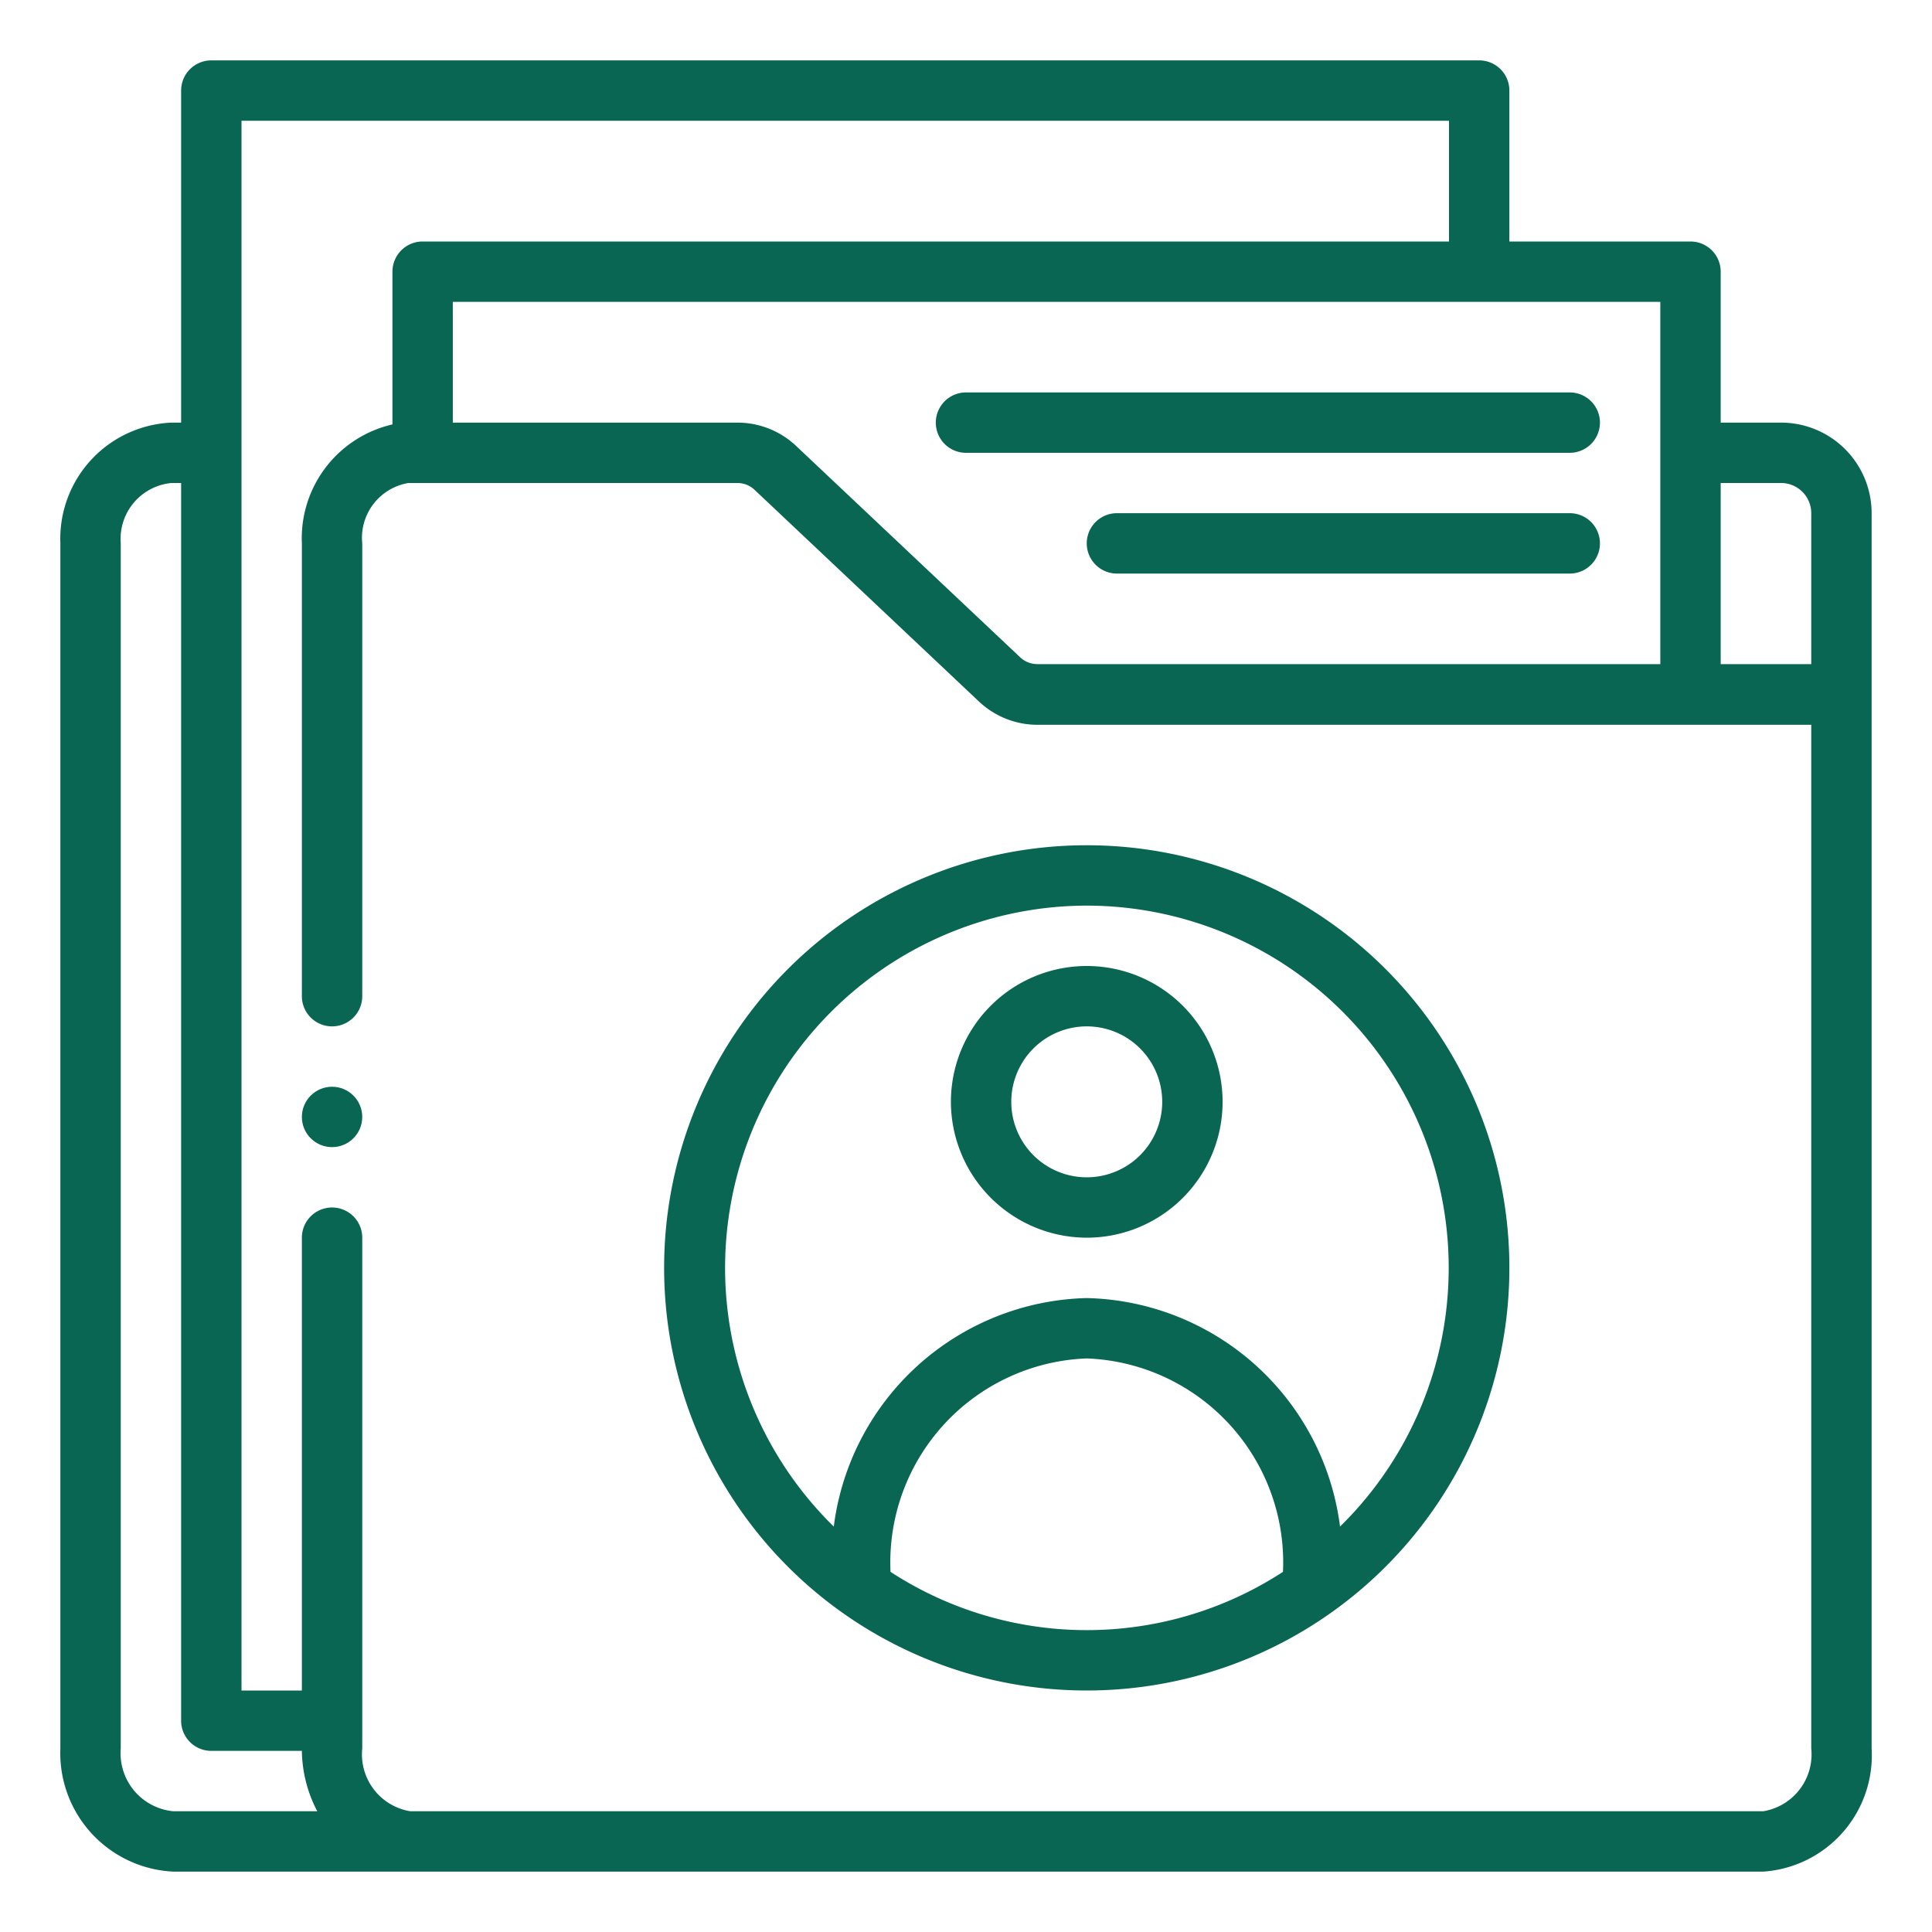
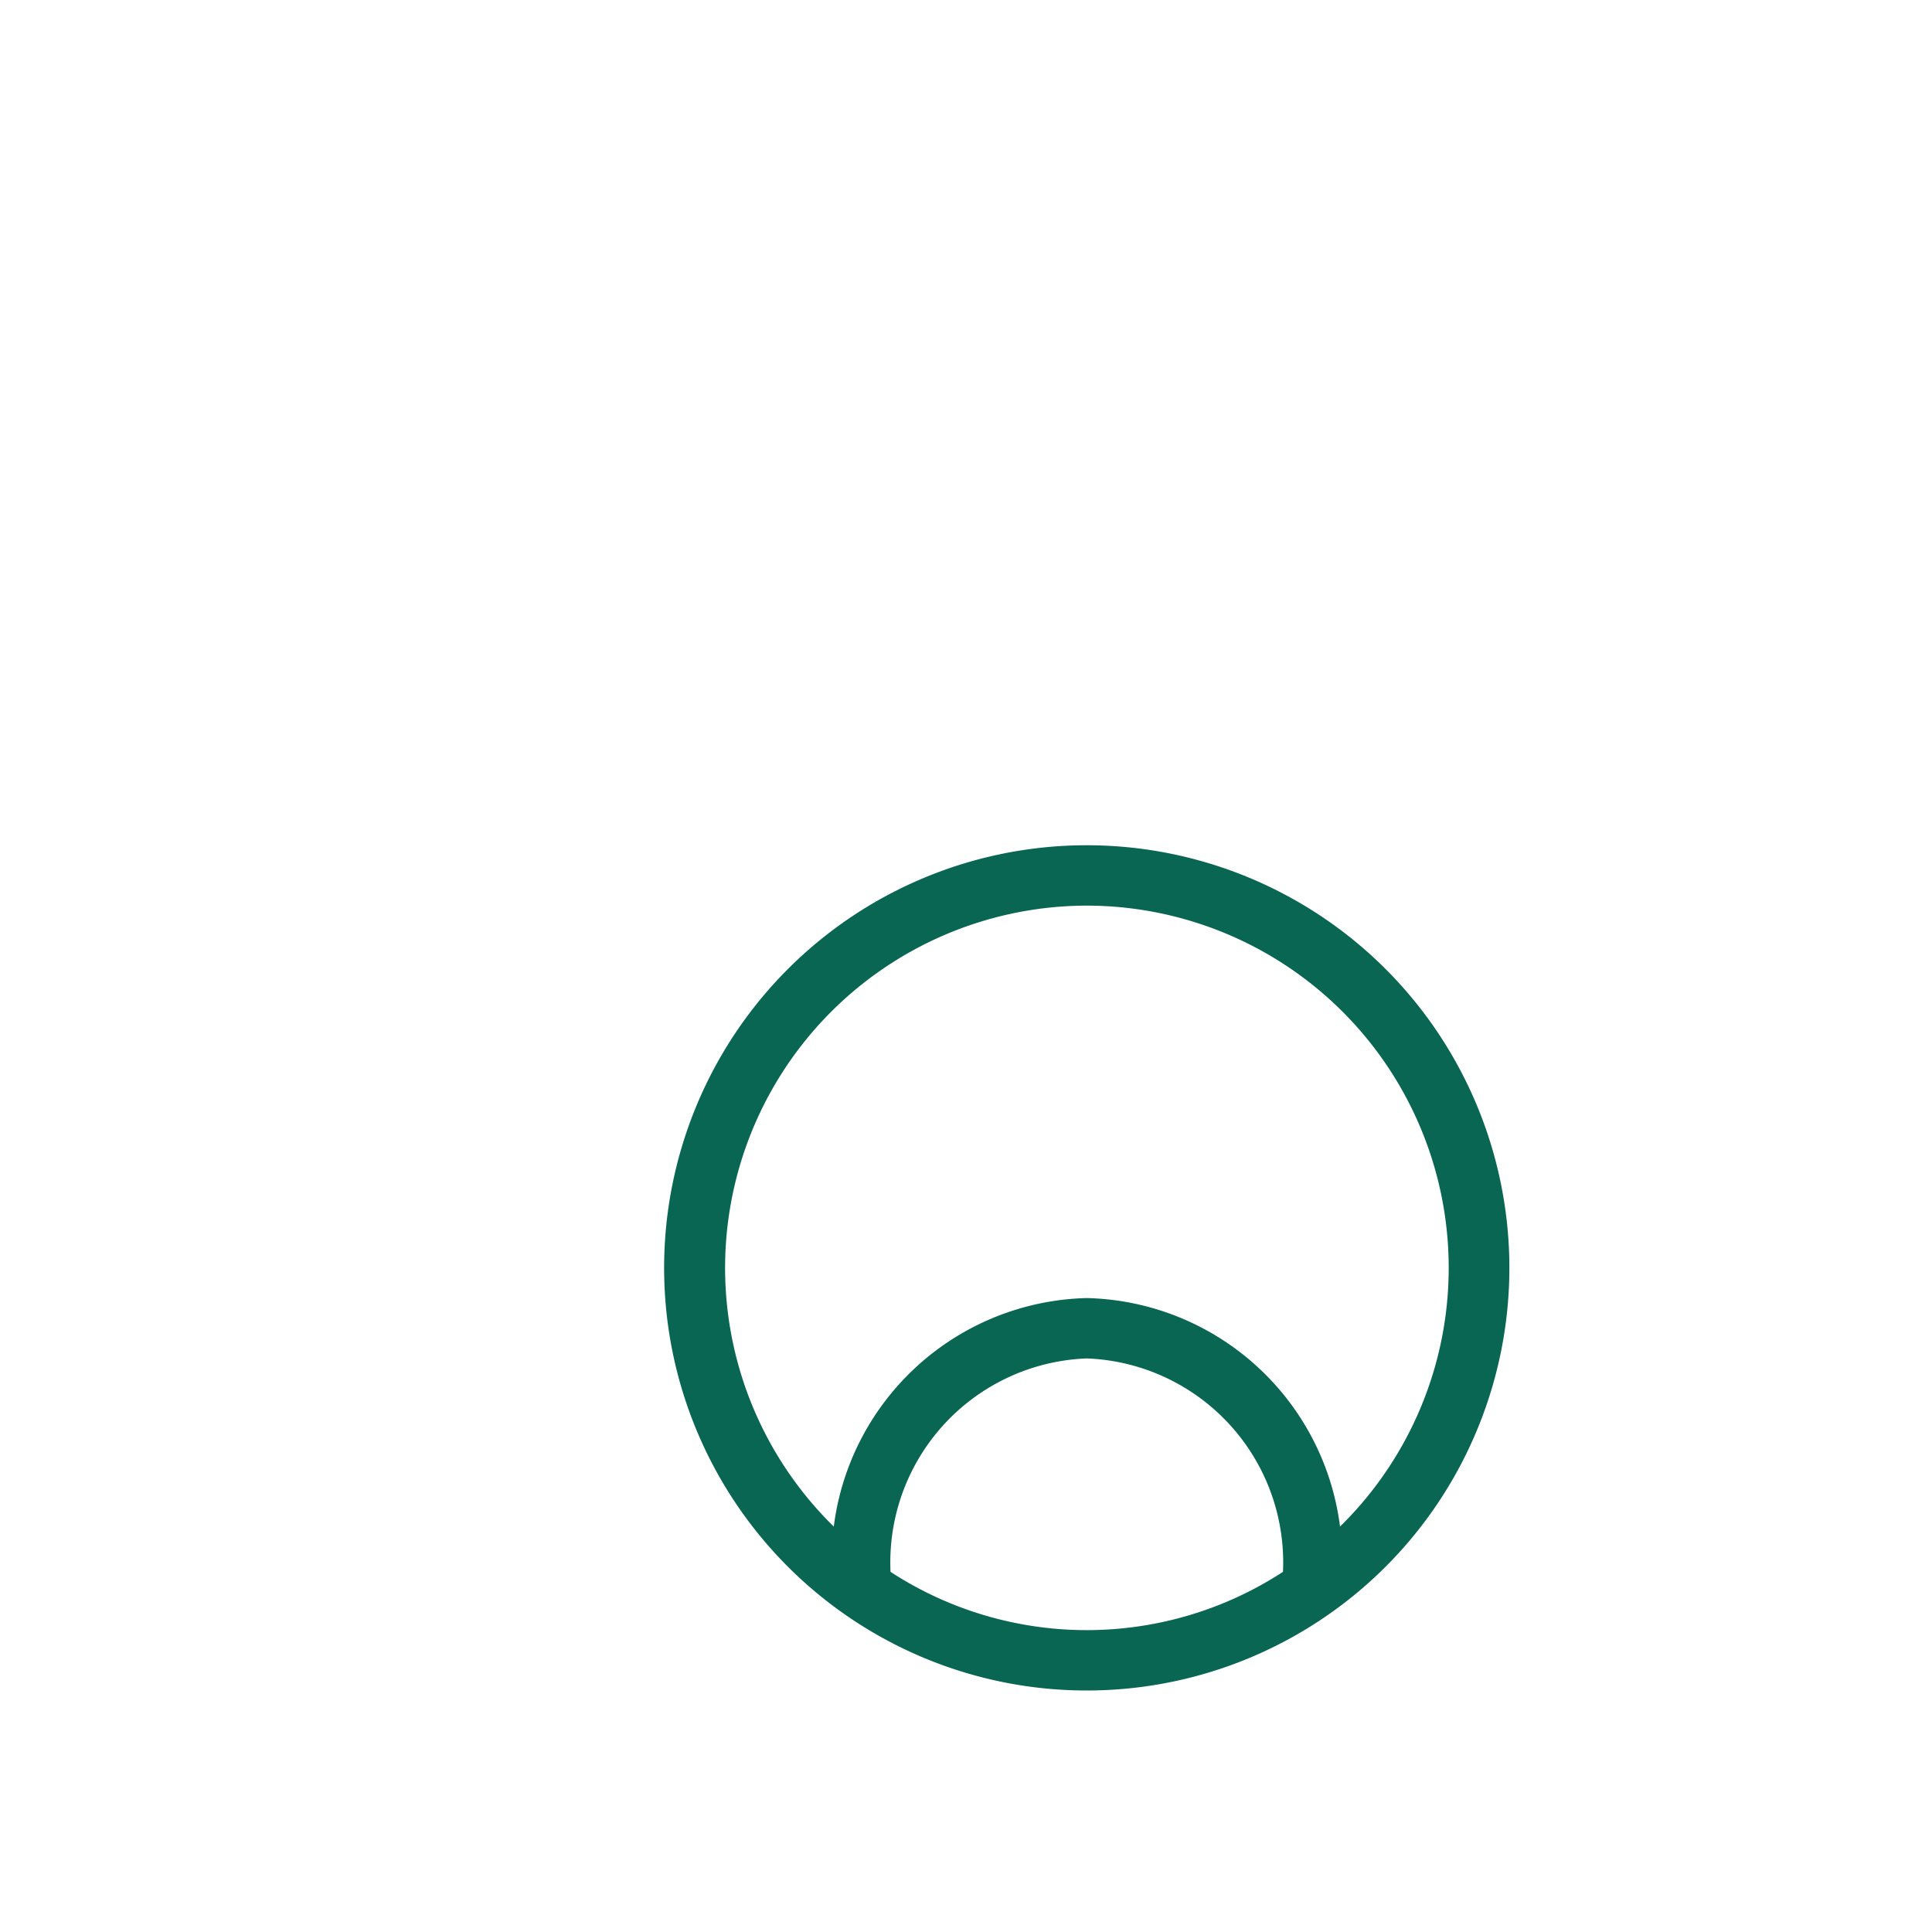
<svg xmlns="http://www.w3.org/2000/svg" viewBox="0 0 64 64">
  <g data-name="Outline">
-     <path d="M36 41a4.5 4.5 0 1 0-4.5-4.5A4.51 4.51 0 0 0 36 41Zm0-7a2.5 2.5 0 1 1-2.5 2.5A2.5 2.5 0 0 1 36 34Z" fill="#086653" class="fill-000000" />
    <path d="M22 42a14 14 0 1 0 14-14 14 14 0 0 0-14 14Zm7.5 10.07A6.76 6.76 0 0 1 36 45a6.76 6.76 0 0 1 6.5 7.07 11.91 11.91 0 0 1-13 0ZM36 30a12 12 0 0 1 8.39 20.57A8.66 8.66 0 0 0 36 43a8.66 8.66 0 0 0-8.38 7.57A12 12 0 0 1 36 30Z" fill="#086653" class="fill-000000" />
-     <path d="M59 14h-2V9a1 1 0 0 0-1-1h-6V3a1 1 0 0 0-1-1H7a1 1 0 0 0-1 1v11h-.32A3.85 3.85 0 0 0 2 18v39.92A3.93 3.93 0 0 0 5.74 62h52.67A3.86 3.86 0 0 0 62 57.92V17a3 3 0 0 0-3-3Zm0 2a1 1 0 0 1 1 1v5h-3v-6Zm-4 6H34.36a.83.83 0 0 1-.57-.23l-7.42-7a2.83 2.83 0 0 0-1.94-.77H15v-4h40ZM4 57.92V18a1.86 1.86 0 0 1 1.68-2H6v41a1 1 0 0 0 1 1h3a4.42 4.42 0 0 0 .51 2H5.74A1.93 1.93 0 0 1 4 57.92Zm56 0A1.91 1.91 0 0 1 58.41 60H13.59A1.91 1.91 0 0 1 12 57.92V41a1 1 0 0 0-2 0v15H8V4h40v4H14a1 1 0 0 0-1 1v5.06A3.87 3.87 0 0 0 10 18v15a1 1 0 0 0 2 0V18a1.84 1.84 0 0 1 1.53-2h10.9a.83.83 0 0 1 .57.23l7.42 7a2.83 2.83 0 0 0 1.94.78H60Z" fill="#086653" class="fill-000000" />
-     <path d="M32 15h20a1 1 0 0 0 0-2H32a1 1 0 0 0 0 2ZM52 17H37a1 1 0 0 0 0 2h15a1 1 0 0 0 0-2Z" fill="#086653" class="fill-000000" />
-     <circle cx="11" cy="37" r="1" fill="#086653" class="fill-000000" />
  </g>
</svg>